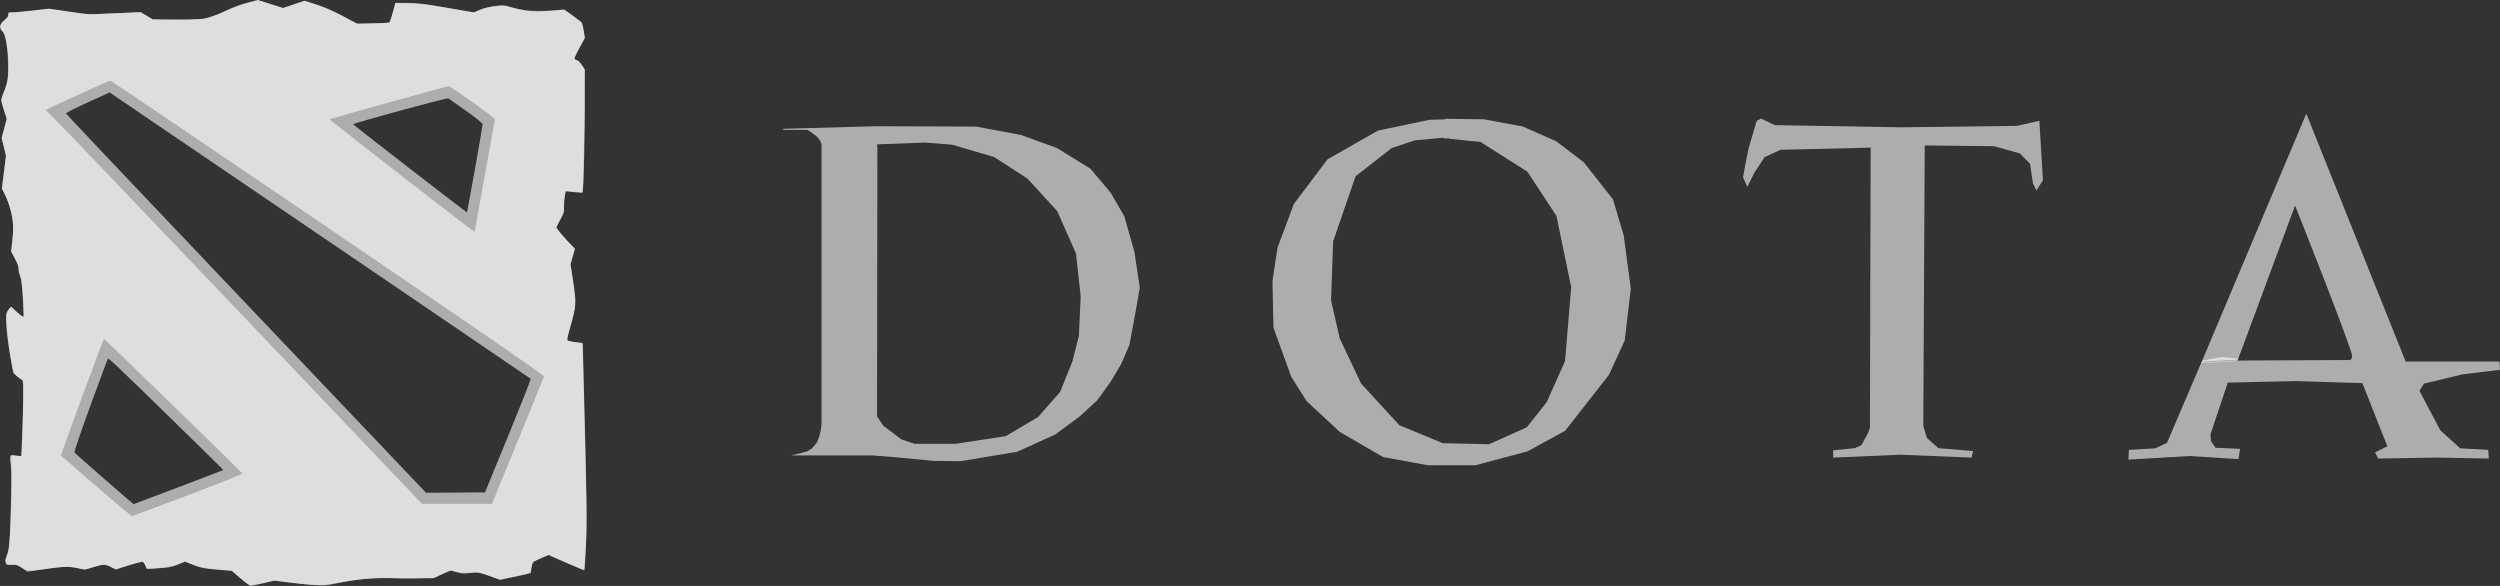
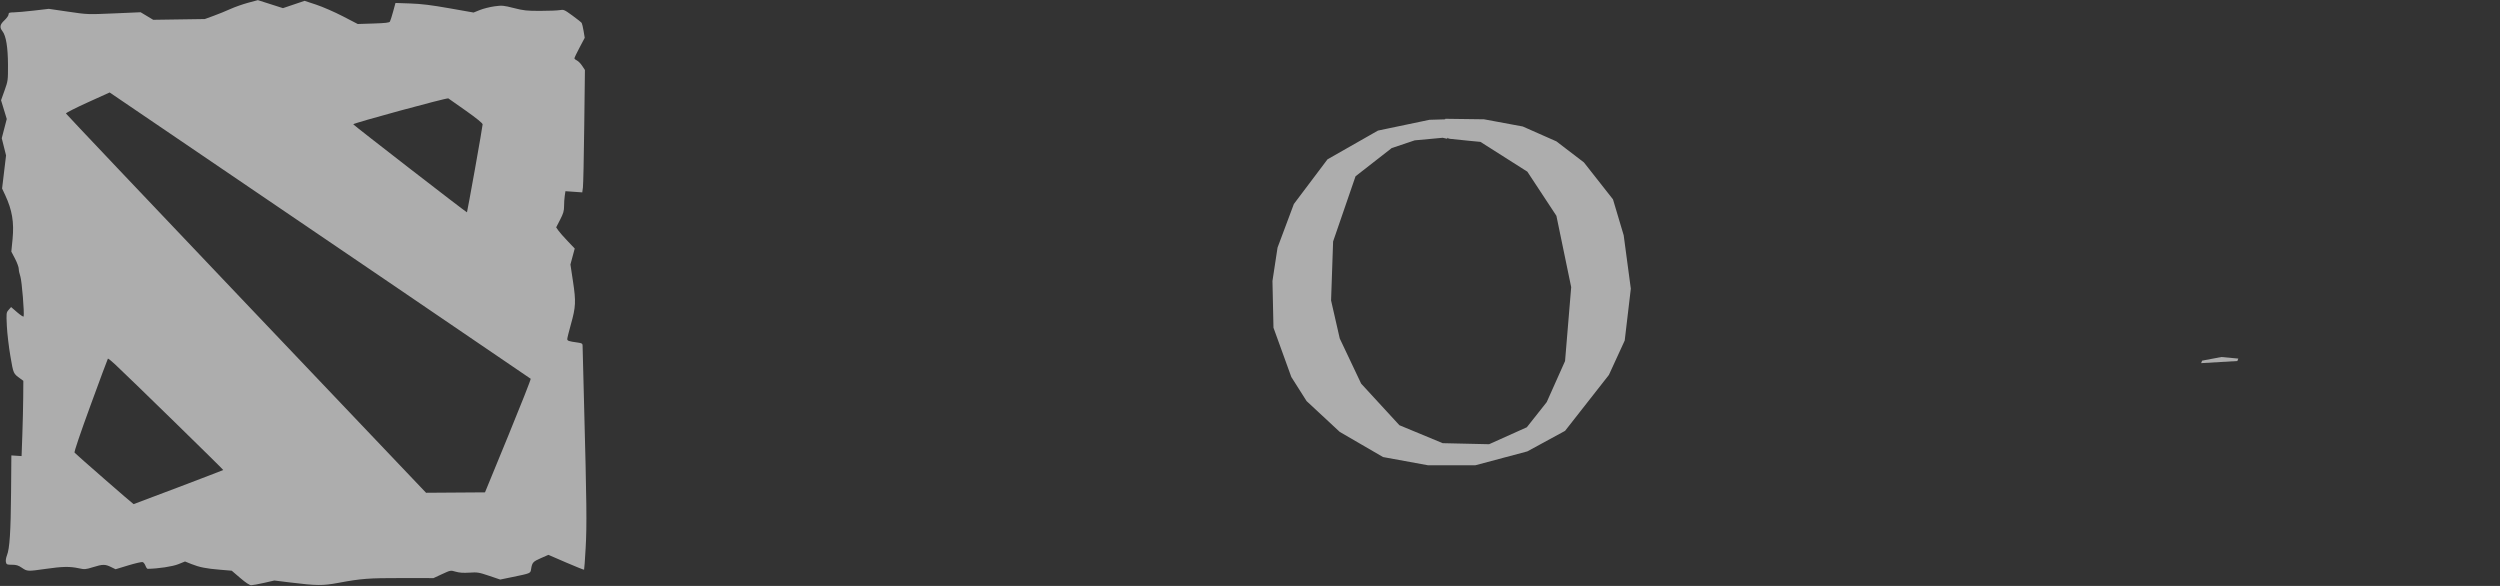
<svg xmlns="http://www.w3.org/2000/svg" width="128" height="30" viewBox="0 0 128 30" fill="none">
  <rect x="0" y="0" width="128" height="30" fill="#333333" stroke="none" />
-   <path d="M12.31 29.611L11.866 29.224L11.101 29.164C10.435 29.112 10.28 29.082 9.905 28.93L9.473 28.754L9.104 28.91C8.791 29.041 8.641 29.069 8.121 29.095L7.509 29.124L7.429 28.933C7.385 28.827 7.324 28.741 7.292 28.741C7.26 28.741 6.942 28.835 6.584 28.95L5.934 29.16L5.679 29.029C5.362 28.868 5.343 28.868 4.796 29.036L4.35 29.173L3.92 29.082C3.46 28.985 3.314 28.993 1.937 29.193L1.403 29.27L1.127 29.079C0.878 28.906 0.828 28.891 0.602 28.917C0.374 28.944 0.346 28.935 0.294 28.82C0.248 28.717 0.259 28.641 0.357 28.415C0.469 28.156 0.483 28.01 0.554 26.275C0.62 24.654 0.621 24.343 0.555 23.872C0.471 23.262 0.471 23.262 0.829 23.328C0.956 23.352 1.07 23.362 1.081 23.35C1.092 23.339 1.129 22.531 1.162 21.555C1.217 19.933 1.202 19.439 1.097 19.437C1.077 19.437 0.973 19.36 0.867 19.266L0.673 19.096L0.51 18.15C0.419 17.63 0.333 16.952 0.318 16.644C0.292 16.129 0.299 16.068 0.405 15.895C0.469 15.791 0.538 15.706 0.559 15.706C0.58 15.706 0.666 15.779 0.751 15.868C0.835 15.958 0.972 16.081 1.056 16.141L1.208 16.251L1.173 15.318C1.144 14.535 1.12 14.342 1.028 14.126C0.966 13.98 0.931 13.817 0.948 13.751C0.968 13.673 0.91 13.512 0.771 13.257L0.564 12.879L0.634 12.26C0.691 11.755 0.692 11.564 0.638 11.229C0.561 10.742 0.396 10.219 0.217 9.898L0.089 9.667L0.303 7.98L0.081 7.06L0.344 6.069L0.243 5.776C0.034 5.166 0.03 5.08 0.193 4.713C0.477 4.072 0.517 3.292 0.321 2.172C0.255 1.789 0.214 1.678 0.108 1.591C-0.078 1.436 -0.019 1.189 0.249 1.011C0.405 0.907 0.44 0.854 0.421 0.754C0.399 0.64 0.414 0.629 0.572 0.636C0.669 0.641 1.143 0.599 1.626 0.543L2.504 0.442L4.558 0.738L7.202 0.618L7.795 0.976L8.83 1.01C10.19 1.055 10.751 0.961 11.548 0.557C11.88 0.389 12.284 0.236 12.64 0.145L13.205 0L14.496 0.406L15.59 0.037L16.208 0.23C16.628 0.361 17.054 0.547 17.541 0.812L18.256 1.202L19.949 1.173L19.989 1.042C20.012 0.969 20.079 0.739 20.139 0.529L20.249 0.148H20.866C21.321 0.148 21.708 0.189 22.339 0.303C22.809 0.388 23.437 0.497 23.735 0.544L24.276 0.63L24.573 0.496C24.762 0.411 25.047 0.342 25.355 0.306C25.79 0.257 25.87 0.262 26.135 0.355C26.298 0.412 26.665 0.495 26.953 0.541C27.413 0.614 27.558 0.615 28.179 0.551L28.884 0.479L29.276 0.762C29.491 0.917 29.703 1.074 29.748 1.109C29.796 1.147 29.853 1.333 29.888 1.561L29.946 1.948L29.657 2.474C29.43 2.888 29.383 3.009 29.439 3.045C29.478 3.07 29.539 3.09 29.575 3.091C29.61 3.091 29.704 3.19 29.784 3.311L29.928 3.53L29.945 5.085C29.961 6.597 29.882 9.804 29.827 9.86C29.812 9.875 29.613 9.865 29.385 9.838L28.97 9.79L28.907 10.122C28.873 10.305 28.86 10.546 28.878 10.658C28.905 10.832 28.88 10.914 28.701 11.226C28.586 11.427 28.492 11.608 28.492 11.63C28.492 11.697 28.806 12.088 29.132 12.427L29.441 12.748L29.212 13.521L29.356 14.469C29.522 15.561 29.514 15.672 29.192 16.766C29.048 17.257 29.02 17.412 29.071 17.443C29.107 17.466 29.294 17.5 29.487 17.52L29.837 17.555L29.871 18.851C30.052 25.767 30.066 26.676 30.004 27.926C29.969 28.62 29.934 29.196 29.926 29.205C29.918 29.215 29.501 29.041 28.999 28.82L28.087 28.417L27.266 28.772L27.174 29.35L25.595 29.691L25.047 29.488C24.508 29.288 24.493 29.286 24.095 29.337C23.755 29.381 23.643 29.374 23.384 29.295L23.078 29.202L22.206 29.598L21.343 29.621C20.868 29.634 20.268 29.622 20.01 29.595C19.451 29.538 18.183 29.662 17.215 29.869C16.668 29.986 16.558 29.993 15.997 29.951C15.658 29.925 15.083 29.865 14.72 29.817L14.059 29.73L13.464 29.866C13.138 29.941 12.844 30.001 12.812 30C12.78 29.998 12.554 29.823 12.31 29.611ZM9.622 25.357C11.172 24.77 12.429 24.268 12.414 24.242C12.377 24.175 5.375 17.364 5.328 17.35C5.306 17.343 4.799 18.684 4.2 20.331L3.111 23.325L3.261 23.452C3.343 23.523 4.15 24.22 5.054 25.003C5.958 25.785 6.722 26.425 6.751 26.425C6.779 26.424 8.071 25.944 9.622 25.357ZM26.508 22.578C27.235 20.808 27.84 19.322 27.852 19.276C27.868 19.214 24.938 17.197 16.791 11.659C10.695 7.515 5.683 4.125 5.653 4.125C5.588 4.125 2.438 5.558 2.373 5.617C2.348 5.64 2.38 5.69 2.444 5.728C2.508 5.767 6.846 10.298 12.083 15.798L21.606 25.798H25.187L26.508 22.578ZM24.813 9.031C25.088 7.484 25.324 6.182 25.337 6.138C25.354 6.08 25.019 5.815 24.192 5.231C23.549 4.777 23.002 4.406 22.976 4.406C22.919 4.406 16.89 6.084 16.868 6.106C16.86 6.114 18.526 7.422 20.572 9.011C22.617 10.601 24.295 11.888 24.302 11.872C24.308 11.856 24.538 10.578 24.813 9.031Z" fill="white" fill-opacity="0.6" style="fill:white;fill-opacity:0.6;" />
-   <path d="M40.087 6.648H41.323L41.489 6.741L41.858 7.02L41.988 7.206L42.062 7.373V21.719L42.025 22.017L41.951 22.332L41.822 22.667L41.582 22.946L41.323 23.113L41.059 23.184L40.493 23.317H44.664L45.845 23.41L47.801 23.596L49.167 23.615L52.083 23.131L54.039 22.239L55.294 21.31L56.18 20.493L56.863 19.545L57.398 18.653L57.823 17.668L58.137 15.996L58.358 14.732L58.081 12.892L57.565 11.071L56.863 9.863L55.83 8.637L54.113 7.578L52.268 6.909L49.979 6.481L44.793 6.463L44.885 7.392L47.358 7.299L48.761 7.41L50.902 8.042L52.6 9.138L54.132 10.811L55.092 12.985L55.331 15.178L55.239 17.203L54.907 18.504L54.279 20.065L53.154 21.348L51.493 22.332L48.927 22.723H46.823L46.159 22.5L45.218 21.794L44.904 21.31L44.922 7.559L44.812 6.463L40.124 6.593L40.087 6.648Z" fill="white" fill-opacity="0.6" style="fill:white;fill-opacity:0.6;" />
  <path d="M73.867 7.054L72.432 7.186L71.257 7.58L69.404 9.025L68.255 12.363L68.151 15.385L68.595 17.33L69.691 19.642L71.649 21.771L73.867 22.691L76.242 22.744L78.174 21.876L79.192 20.588L80.131 18.486L80.445 14.702L79.688 11.049L78.2 8.789L75.799 7.264C75.799 7.264 74.676 7.159 74.233 7.107C73.789 7.054 73.998 6.082 73.998 6.082L75.981 6.108L77.965 6.476L79.688 7.238L81.097 8.316L82.585 10.208L83.133 12.047L83.498 14.781L83.185 17.435L82.376 19.196L80.131 22.06L78.2 23.111L75.538 23.821H73.11L70.813 23.401L68.595 22.113L66.898 20.536L66.115 19.301L65.202 16.778L65.15 14.386L65.41 12.678L66.246 10.444L67.968 8.158L70.552 6.686L73.189 6.134L74.05 6.108L74.102 7.107L73.867 7.054Z" fill="white" fill-opacity="0.6" style="fill:white;fill-opacity:0.6;" />
-   <path d="M89.945 6.184L89.539 7.559L89.355 8.451L89.244 9.083L89.466 9.566L89.835 8.823L90.351 8.042L91.163 7.67L95.777 7.559L95.74 21.905L95.63 22.202L95.298 22.797L94.965 22.946L93.858 23.057V23.429L97.291 23.28L100.945 23.429L101.019 23.094L99.247 22.946L98.656 22.425L98.472 21.794L98.546 7.447L102.089 7.485L103.418 7.856L103.935 8.377L104.083 9.38L104.267 9.752L104.599 9.231L104.415 6.184L103.271 6.444L97.328 6.518L90.868 6.407L90.167 6.072L89.945 6.184Z" fill="white" fill-opacity="0.6" style="fill:white;fill-opacity:0.6;" />
-   <path d="M110.956 22.665L110.356 22.954L108.999 23.033L108.973 23.532L112.105 23.348L114.61 23.506L114.689 22.98L113.436 22.927L113.201 22.586L113.175 22.244L114.062 19.59L117.508 19.511L120.953 19.616L122.232 22.849L121.605 23.164L121.762 23.479L124.737 23.427L127.426 23.479L127.4 23.033L125.964 22.954L124.946 22.034L123.876 20.01L124.111 19.642L126.069 19.169L128 18.933L127.974 18.512H123.171L118.082 5.819L112.731 18.512L114.584 18.407L117.508 10.523C117.508 10.523 120.483 17.987 120.431 18.25C120.379 18.512 120.248 18.433 120.248 18.433L114.584 18.46L112.705 18.565L110.956 22.665Z" fill="white" fill-opacity="0.6" style="fill:white;fill-opacity:0.6;" />
  <path d="M112.75 18.465L112.697 18.593L114.566 18.483L114.556 18.47L114.603 18.36L113.735 18.279L112.75 18.465Z" fill="white" fill-opacity="0.6" style="fill:white;fill-opacity:0.6;" />
  <path d="M12.298 29.591L11.865 29.22L11.28 29.171C10.55 29.111 10.209 29.043 9.797 28.878L9.473 28.748L9.128 28.887C8.833 29.006 8.11 29.115 7.562 29.124C7.532 29.125 7.481 29.054 7.449 28.967C7.416 28.881 7.353 28.796 7.309 28.779C7.264 28.761 6.932 28.837 6.572 28.946L5.917 29.145L5.681 29.03C5.384 28.884 5.256 28.885 4.759 29.04C4.381 29.157 4.336 29.161 4.028 29.094C3.577 28.997 3.196 29.004 2.345 29.126C1.413 29.259 1.395 29.258 1.122 29.071C0.938 28.946 0.836 28.915 0.614 28.915C0.36 28.915 0.332 28.903 0.303 28.783C0.284 28.708 0.307 28.559 0.356 28.434C0.495 28.085 0.55 27.235 0.567 25.209L0.582 23.317L1.105 23.352L1.144 22.257C1.166 21.655 1.186 20.788 1.189 20.33L1.195 19.498L1.055 19.396C0.673 19.115 0.691 19.156 0.533 18.24C0.451 17.766 0.369 17.069 0.351 16.693C0.319 16.023 0.321 16.005 0.443 15.864L0.568 15.721L0.879 15.99C1.051 16.138 1.199 16.234 1.209 16.203C1.256 16.062 1.117 14.364 1.042 14.152C0.997 14.025 0.96 13.851 0.96 13.765C0.96 13.679 0.874 13.445 0.77 13.245L0.58 12.882L0.644 12.235C0.727 11.38 0.621 10.751 0.267 9.993L0.107 9.651L0.31 7.957L0.09 7.076L0.346 6.092L0.054 5.133L0.233 4.633C0.408 4.142 0.412 4.116 0.409 3.318C0.405 2.419 0.309 1.834 0.127 1.601C-0.032 1.397 -0.007 1.257 0.229 1.038C0.344 0.931 0.438 0.797 0.438 0.74C0.438 0.651 0.476 0.636 0.712 0.633C0.862 0.631 1.326 0.589 1.743 0.541L2.5 0.453L3.491 0.598C4.482 0.744 4.485 0.744 5.842 0.686L7.2 0.627L7.845 1.014L10.486 0.975L10.93 0.813C11.174 0.725 11.562 0.567 11.791 0.463C12.021 0.359 12.433 0.214 12.706 0.14L13.203 0.007L14.487 0.417L15.596 0.043L16.192 0.24C16.52 0.349 17.132 0.616 17.552 0.833L18.316 1.229L19.117 1.204C19.723 1.185 19.929 1.162 19.963 1.107C19.988 1.067 20.062 0.836 20.128 0.593L20.248 0.152L21.005 0.178C21.57 0.197 22.077 0.259 23.005 0.423L24.247 0.642L24.571 0.512C24.748 0.441 25.084 0.356 25.316 0.324C25.709 0.271 25.775 0.277 26.307 0.412C26.807 0.54 26.975 0.558 27.661 0.557C28.091 0.557 28.54 0.539 28.658 0.518C28.862 0.482 28.895 0.497 29.309 0.798C29.549 0.972 29.763 1.143 29.784 1.177C29.804 1.211 29.848 1.396 29.88 1.587L29.938 1.936L29.674 2.434C29.529 2.708 29.41 2.956 29.41 2.985C29.41 3.014 29.467 3.064 29.538 3.097C29.608 3.129 29.73 3.252 29.807 3.37L29.948 3.584L29.913 6.46C29.895 8.042 29.864 9.451 29.846 9.593L29.812 9.85L28.951 9.789L28.915 10.026C28.896 10.156 28.88 10.396 28.88 10.559C28.88 10.801 28.843 10.929 28.678 11.248L28.476 11.641L28.588 11.803C28.649 11.891 28.863 12.135 29.063 12.344L29.426 12.725L29.206 13.541L29.337 14.408C29.494 15.447 29.481 15.71 29.228 16.613C29.127 16.973 29.044 17.308 29.044 17.358C29.044 17.451 29.115 17.475 29.579 17.539C29.787 17.568 29.827 17.592 29.828 17.686C29.828 17.748 29.862 19.075 29.903 20.636C30.038 25.765 30.051 26.884 29.986 28.046C29.952 28.653 29.916 29.158 29.905 29.169C29.894 29.18 29.479 29.013 28.982 28.799L28.078 28.408L27.688 28.579C27.287 28.755 27.247 28.8 27.192 29.137C27.156 29.36 27.183 29.349 26.192 29.553L25.61 29.673L25.043 29.481C24.518 29.304 24.444 29.292 24.033 29.319C23.722 29.339 23.511 29.324 23.329 29.27C23.069 29.193 23.069 29.194 22.631 29.396L22.194 29.599L20.568 29.597C18.857 29.596 18.505 29.622 17.325 29.842C16.511 29.993 16.225 29.99 14.798 29.815L14.046 29.722L13.519 29.843C13.229 29.909 12.933 29.963 12.862 29.963C12.776 29.963 12.582 29.834 12.298 29.591ZM9.131 24.948C10.387 24.471 11.422 24.074 11.431 24.065C11.448 24.049 6.534 19.25 5.882 18.646C5.699 18.476 5.538 18.348 5.525 18.361C5.512 18.374 5.113 19.447 4.638 20.746C4.115 22.176 3.79 23.133 3.816 23.174C3.847 23.225 6.805 25.805 6.84 25.812C6.844 25.813 7.875 25.424 9.131 24.948ZM26.019 22.318C26.672 20.728 27.191 19.412 27.172 19.393C27.147 19.368 14.887 11.031 6.301 5.201L5.614 4.734L4.486 5.245C3.866 5.526 3.367 5.781 3.377 5.811C3.387 5.842 7.54 10.223 12.605 15.548L21.814 25.23L24.832 25.209L26.019 22.318ZM24.318 8.656C24.534 7.446 24.711 6.415 24.711 6.366C24.711 6.31 24.395 6.052 23.866 5.678C23.401 5.348 22.991 5.06 22.954 5.037C22.887 4.996 18.079 6.305 18.085 6.363C18.089 6.401 23.889 10.891 23.909 10.871C23.917 10.862 24.101 9.866 24.318 8.656Z" fill="white" fill-opacity="0.6" style="fill:white;fill-opacity:0.6;" />
</svg>